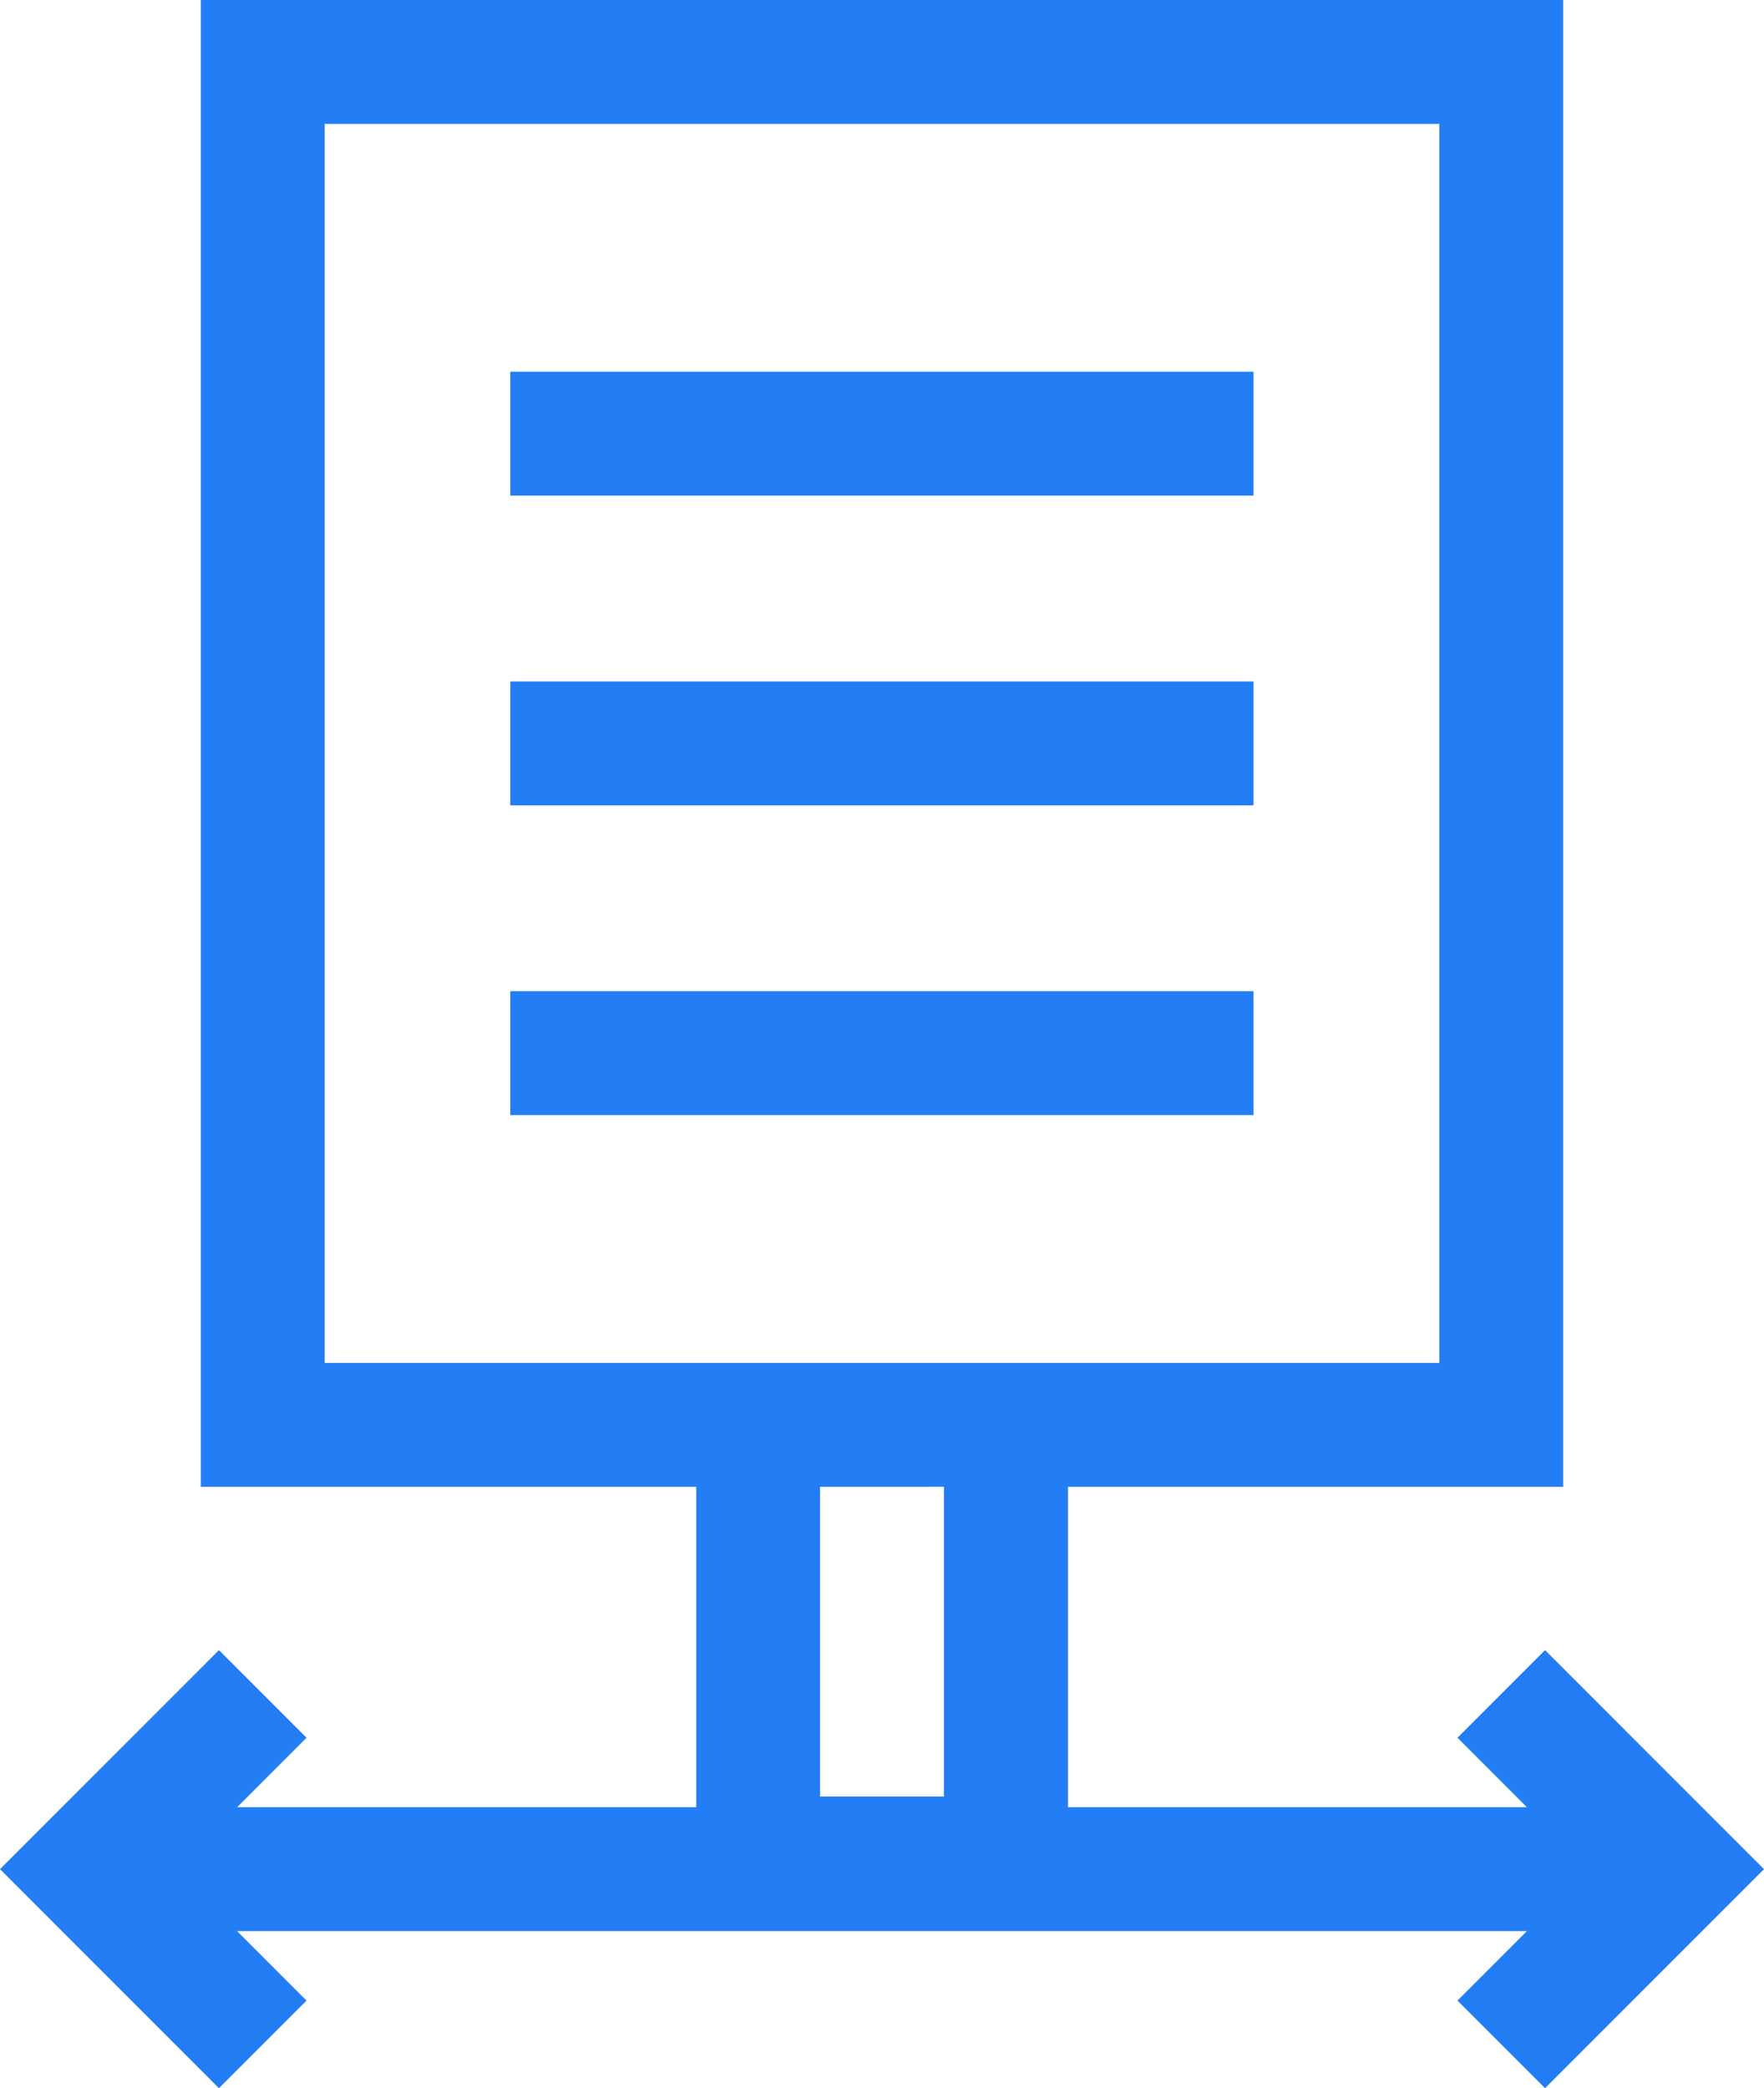
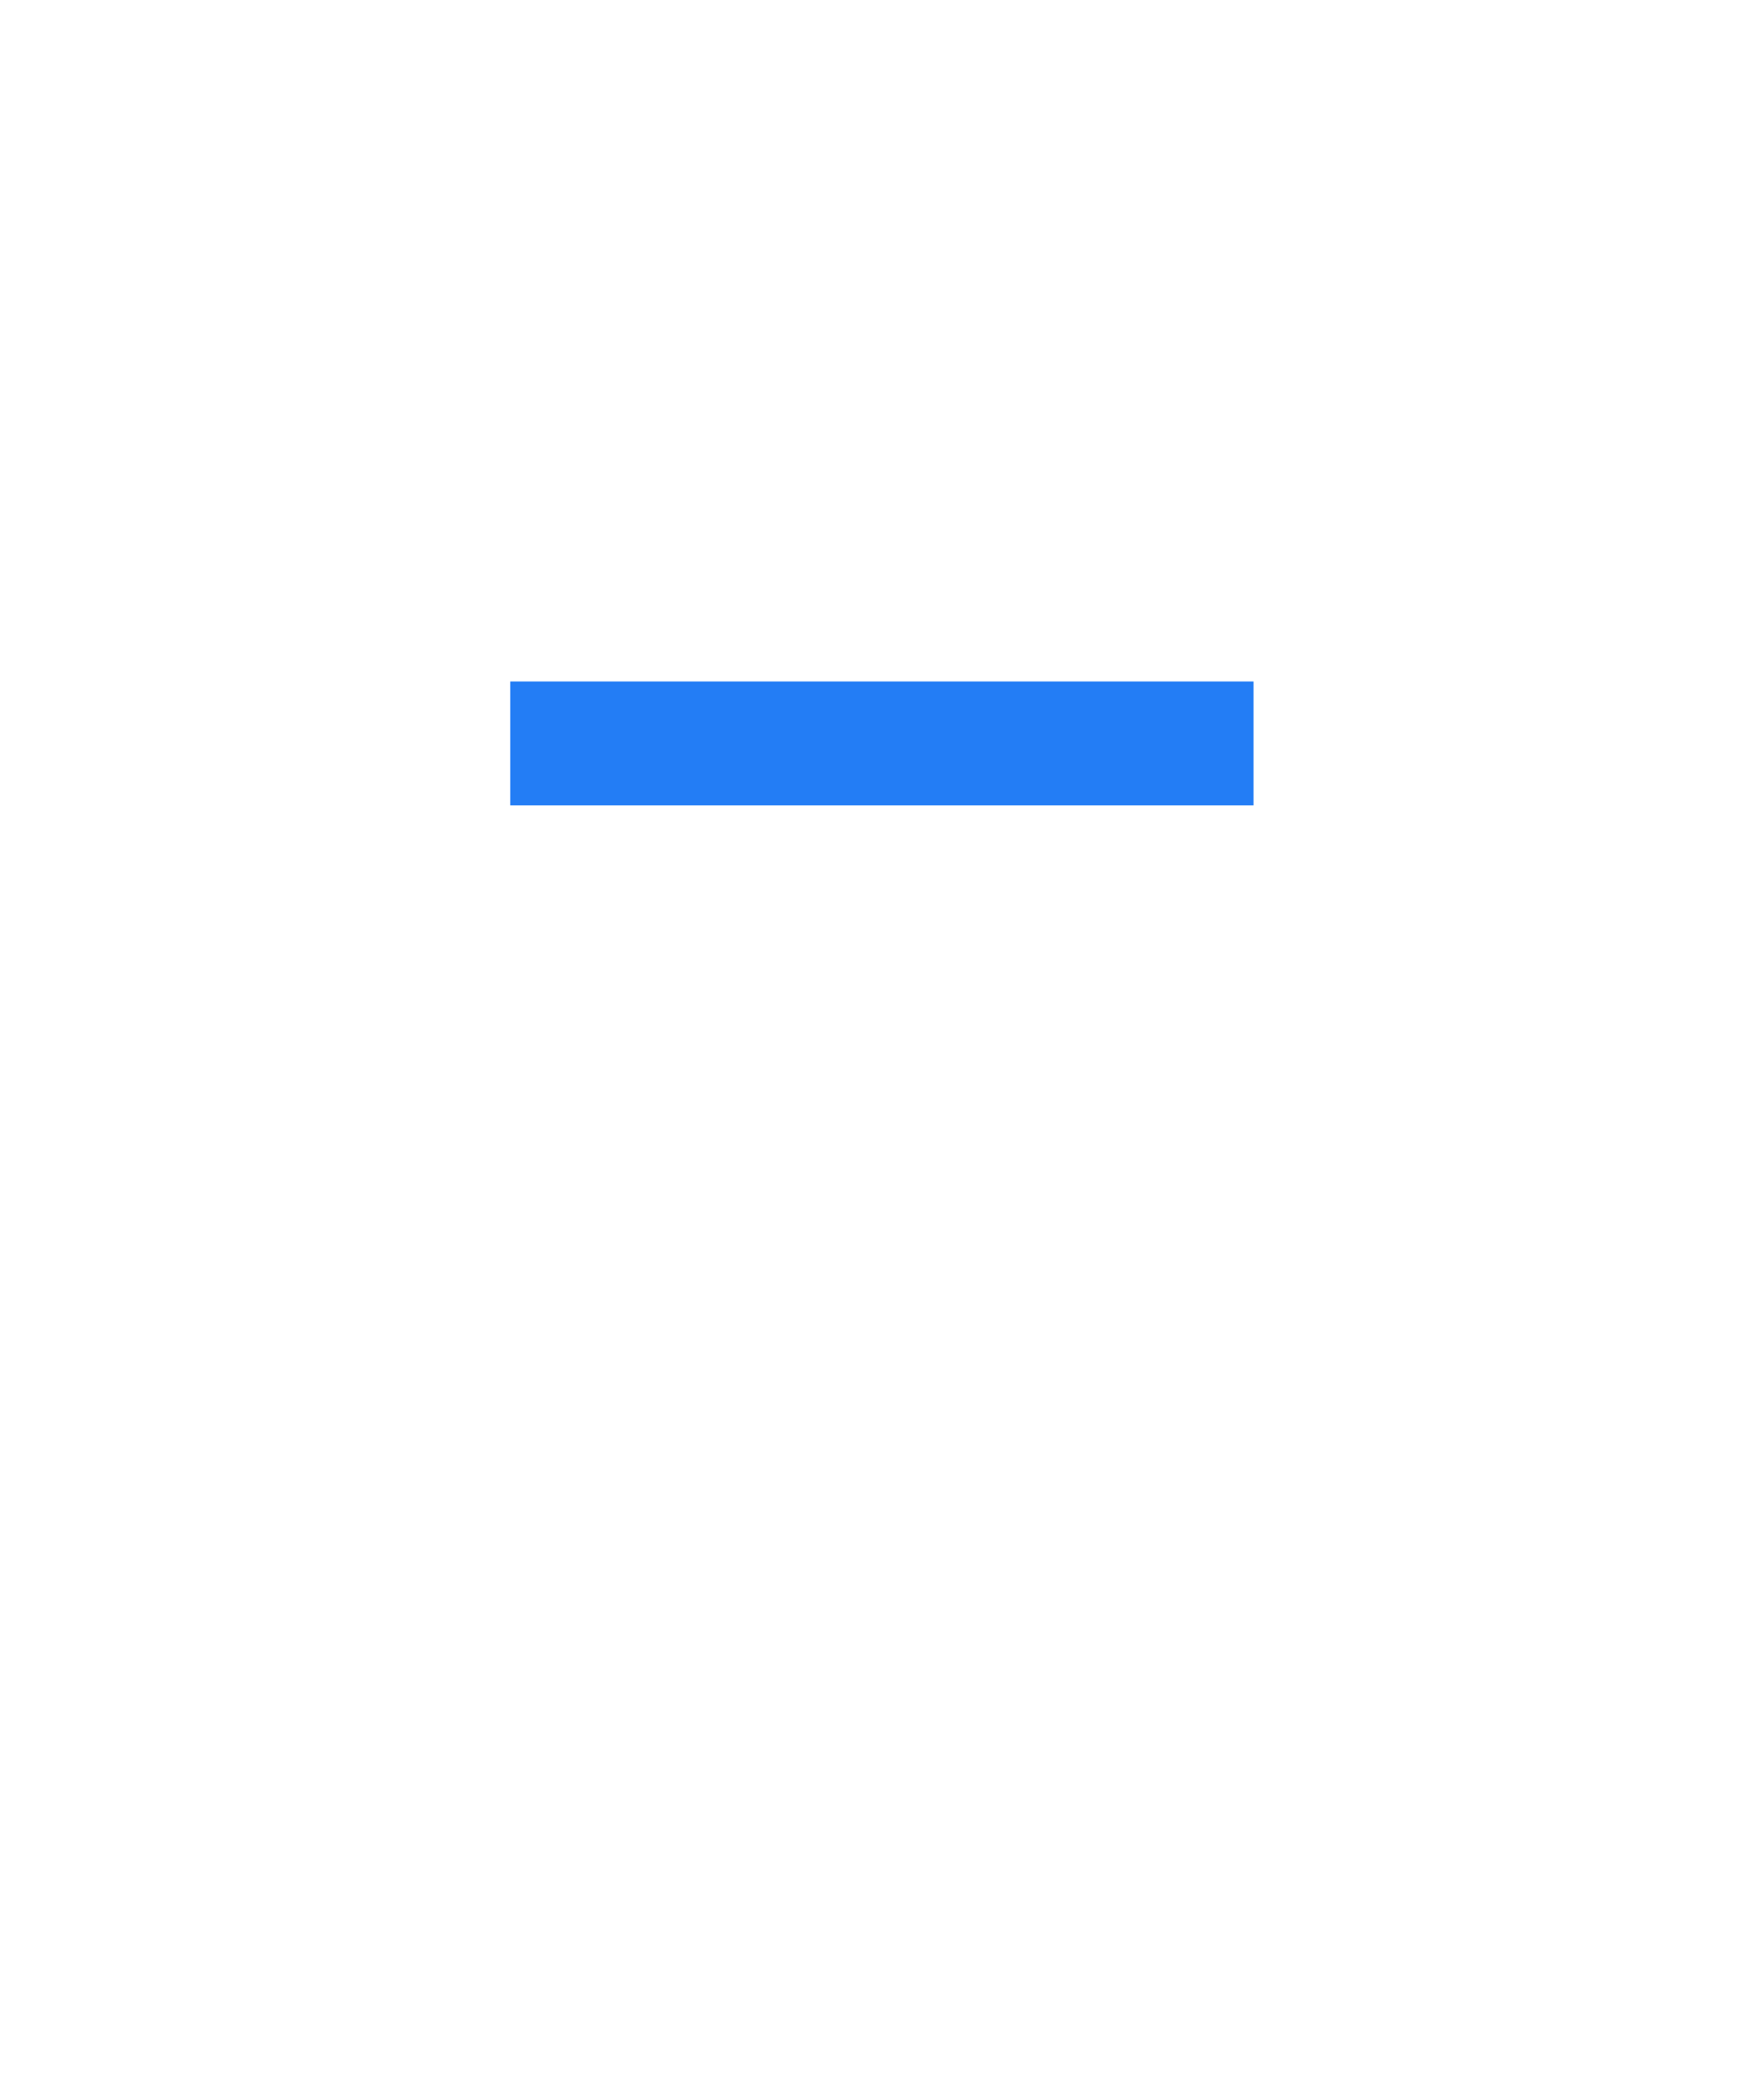
<svg xmlns="http://www.w3.org/2000/svg" width="38.874" height="46" viewBox="0 0 38.874 46">
  <g id="archive" transform="translate(-39.164 0)">
-     <path id="Path_49" data-name="Path 49" d="M73.213,36.35l-1.93,1.93,1.53,1.53H62.7V32.753H73.613V0H43.589V32.753H54.507V39.81H44.389l1.53-1.53-1.93-1.93-4.825,4.825L43.989,46l1.93-1.93-1.53-1.53H72.813l-1.53,1.53L73.213,46l4.825-4.825ZM46.319,30.023V2.729H70.883V30.023Zm13.647,2.729v6.823H57.236V32.753Z" fill="#237df5" />
-     <path id="Path_50" data-name="Path 50" d="M162.8,90H179.18v2.729H162.8Z" transform="translate(-112.391 -81.812)" fill="#237df5" />
+     <path id="Path_50" data-name="Path 50" d="M162.8,90H179.18H162.8Z" transform="translate(-112.391 -81.812)" fill="#237df5" />
    <path id="Path_51" data-name="Path 51" d="M162.8,165H179.18v2.729H162.8Z" transform="translate(-112.391 -149.988)" fill="#237df5" />
-     <path id="Path_52" data-name="Path 52" d="M162.8,240H179.18v2.729H162.8Z" transform="translate(-112.391 -218.165)" fill="#237df5" />
  </g>
</svg>